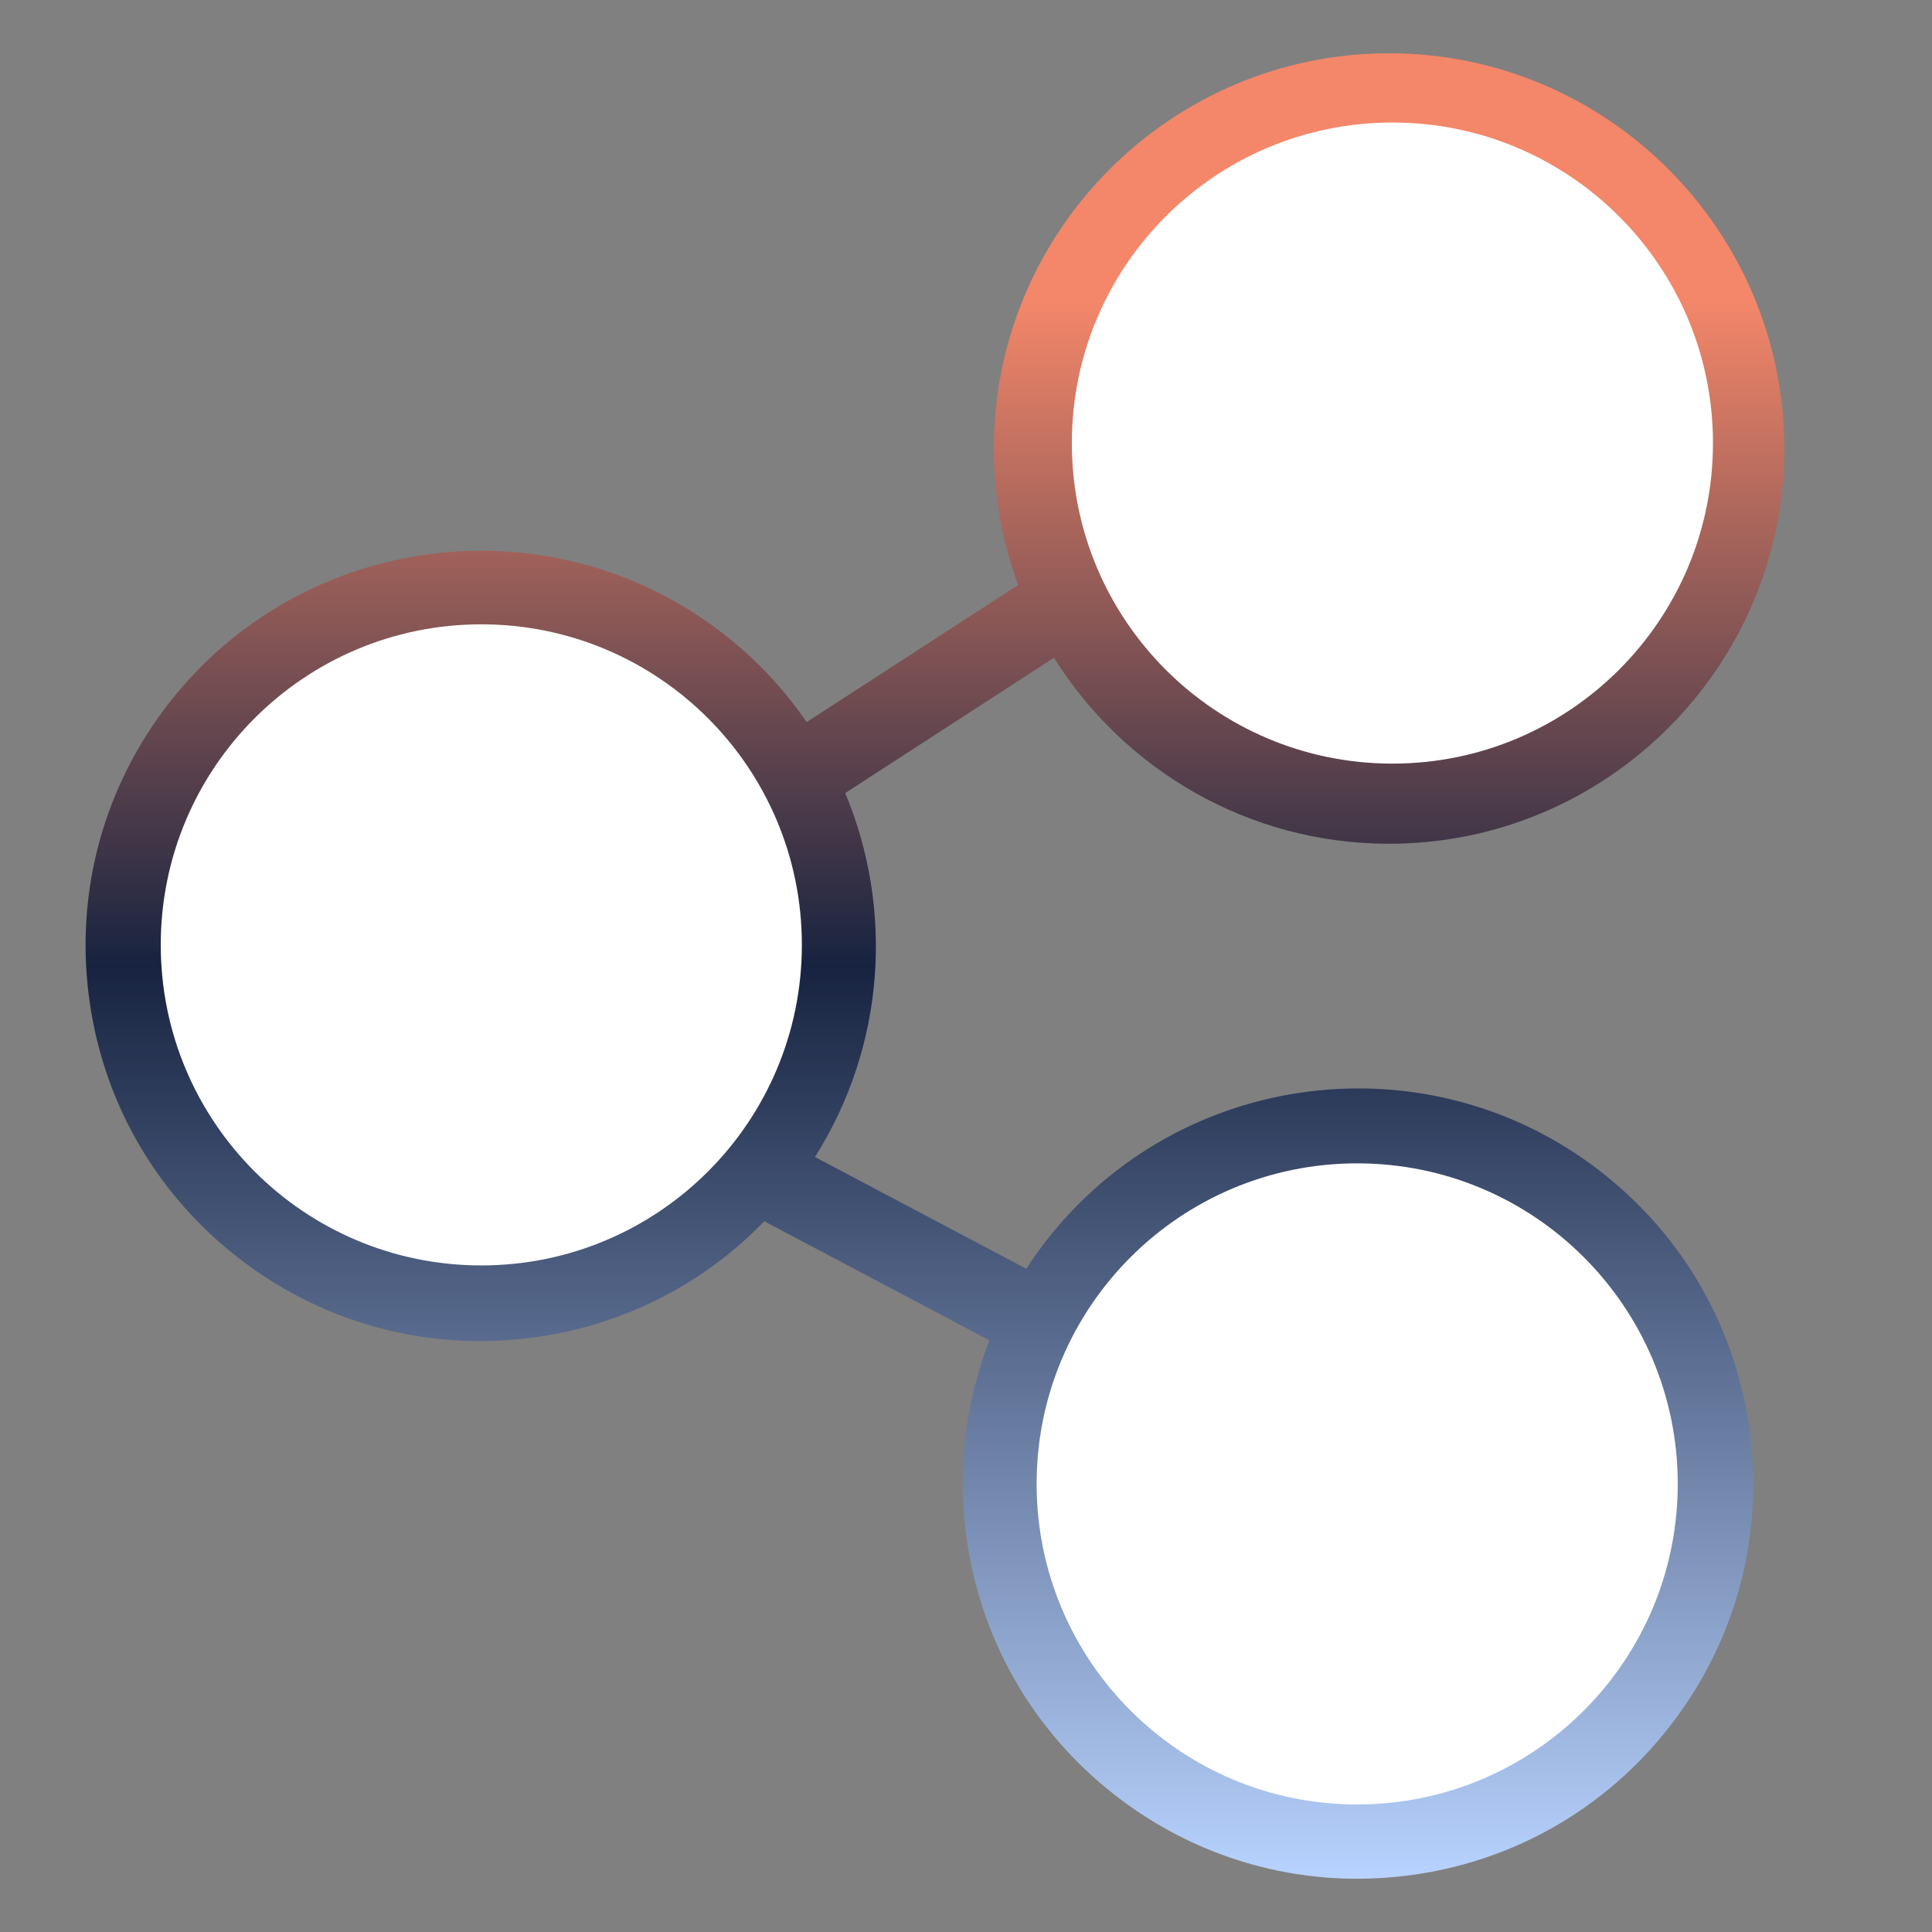
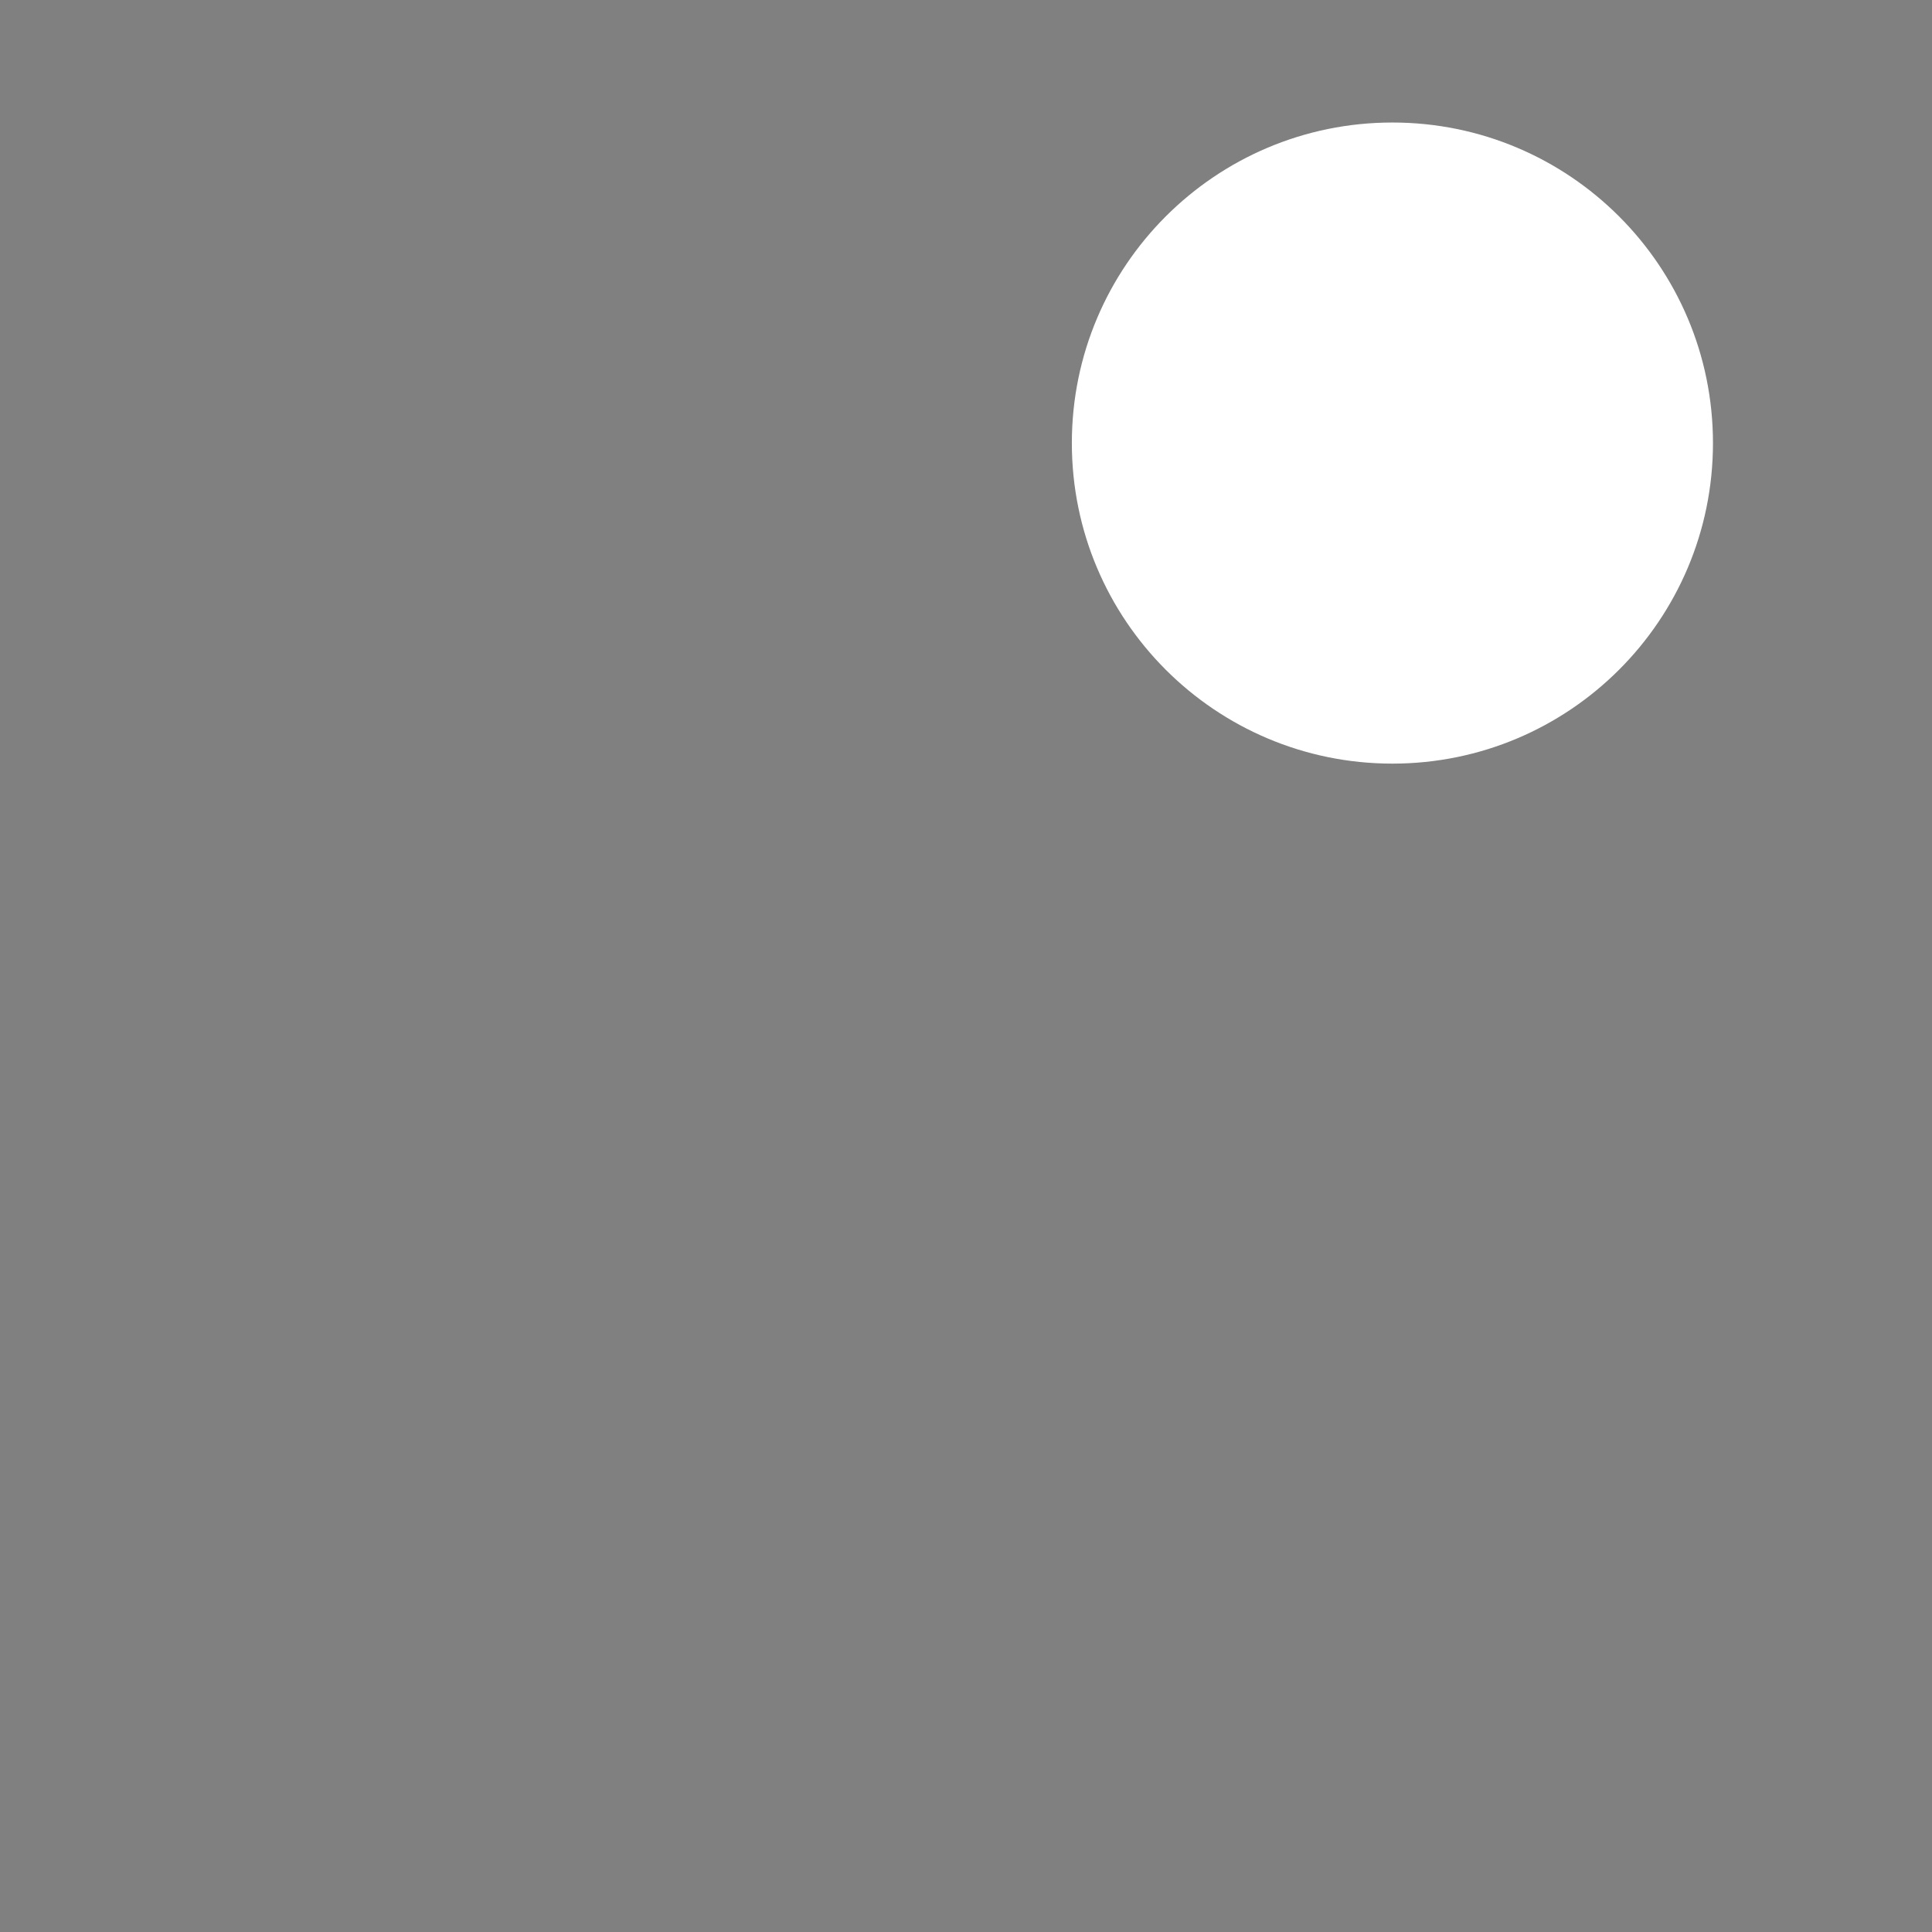
<svg xmlns="http://www.w3.org/2000/svg" width="113" height="113" viewBox="0 0 113 113" fill="none">
  <rect x="0" y="0" width="113" height="113" fill="#808080" stroke="none" />
-   <path d="M93.63 68.528C83.573 60.697 69.022 62.51 61.192 72.567C60.777 73.099 60.389 73.648 60.026 74.208L47.665 67.671C51.791 61.152 52.272 53.176 49.437 46.384L61.644 38.472C65.733 45 72.991 49.35 81.244 49.35C93.99 49.35 104.36 38.98 104.36 26.235C104.36 13.489 93.99 3.117 81.244 3.117C68.499 3.117 58.129 13.487 58.129 26.233C58.129 29.036 58.63 31.727 59.551 34.215L47.18 42.234C45.868 40.322 44.249 38.578 42.323 37.081C32.266 29.25 17.715 31.063 9.885 41.12C6.092 45.991 4.423 52.048 5.186 58.176C5.949 64.304 9.052 69.766 13.925 73.558C18.026 76.751 22.965 78.439 28.078 78.439C29.041 78.439 30.011 78.38 30.981 78.257C36.263 77.6 41.052 75.201 44.701 71.43L57.872 78.396C56.497 81.925 56.01 85.76 56.49 89.623C57.253 95.751 60.356 101.213 65.229 105.005C69.33 108.198 74.269 109.885 79.382 109.885C80.345 109.885 81.315 109.827 82.285 109.704C88.413 108.941 93.874 105.839 97.667 100.966C101.46 96.092 103.129 90.035 102.366 83.91C101.603 77.784 98.501 72.32 93.627 68.528H93.63Z" fill="url(#paint0_linear_159_86)" />
  <path d="M81.44 44.663C91.794 44.663 100.189 36.269 100.189 25.915C100.189 15.56 91.794 7.166 81.44 7.166C71.085 7.166 62.691 15.56 62.691 25.915C62.691 36.269 71.085 44.663 81.44 44.663Z" fill="white" />
-   <path d="M28.151 74.013C38.505 74.013 46.9 65.619 46.9 55.264C46.9 44.91 38.505 36.516 28.151 36.516C17.796 36.516 9.402 44.91 9.402 55.264C9.402 65.619 17.796 74.013 28.151 74.013Z" fill="white" />
-   <path d="M79.38 105.54C89.734 105.54 98.129 97.146 98.129 86.791C98.129 76.436 89.734 68.043 79.38 68.043C69.025 68.043 60.631 76.436 60.631 86.791C60.631 97.146 69.025 105.54 79.38 105.54Z" fill="white" />
  <defs>
    <linearGradient id="paint0_linear_159_86" x1="54.683" y1="3.117" x2="54.683" y2="109.885" gradientUnits="userSpaceOnUse">
      <stop offset="0.135" stop-color="#F48769" />
      <stop offset="0.5" stop-color="#172340" />
      <stop offset="1" stop-color="#B8D3FF" />
    </linearGradient>
  </defs>
</svg>